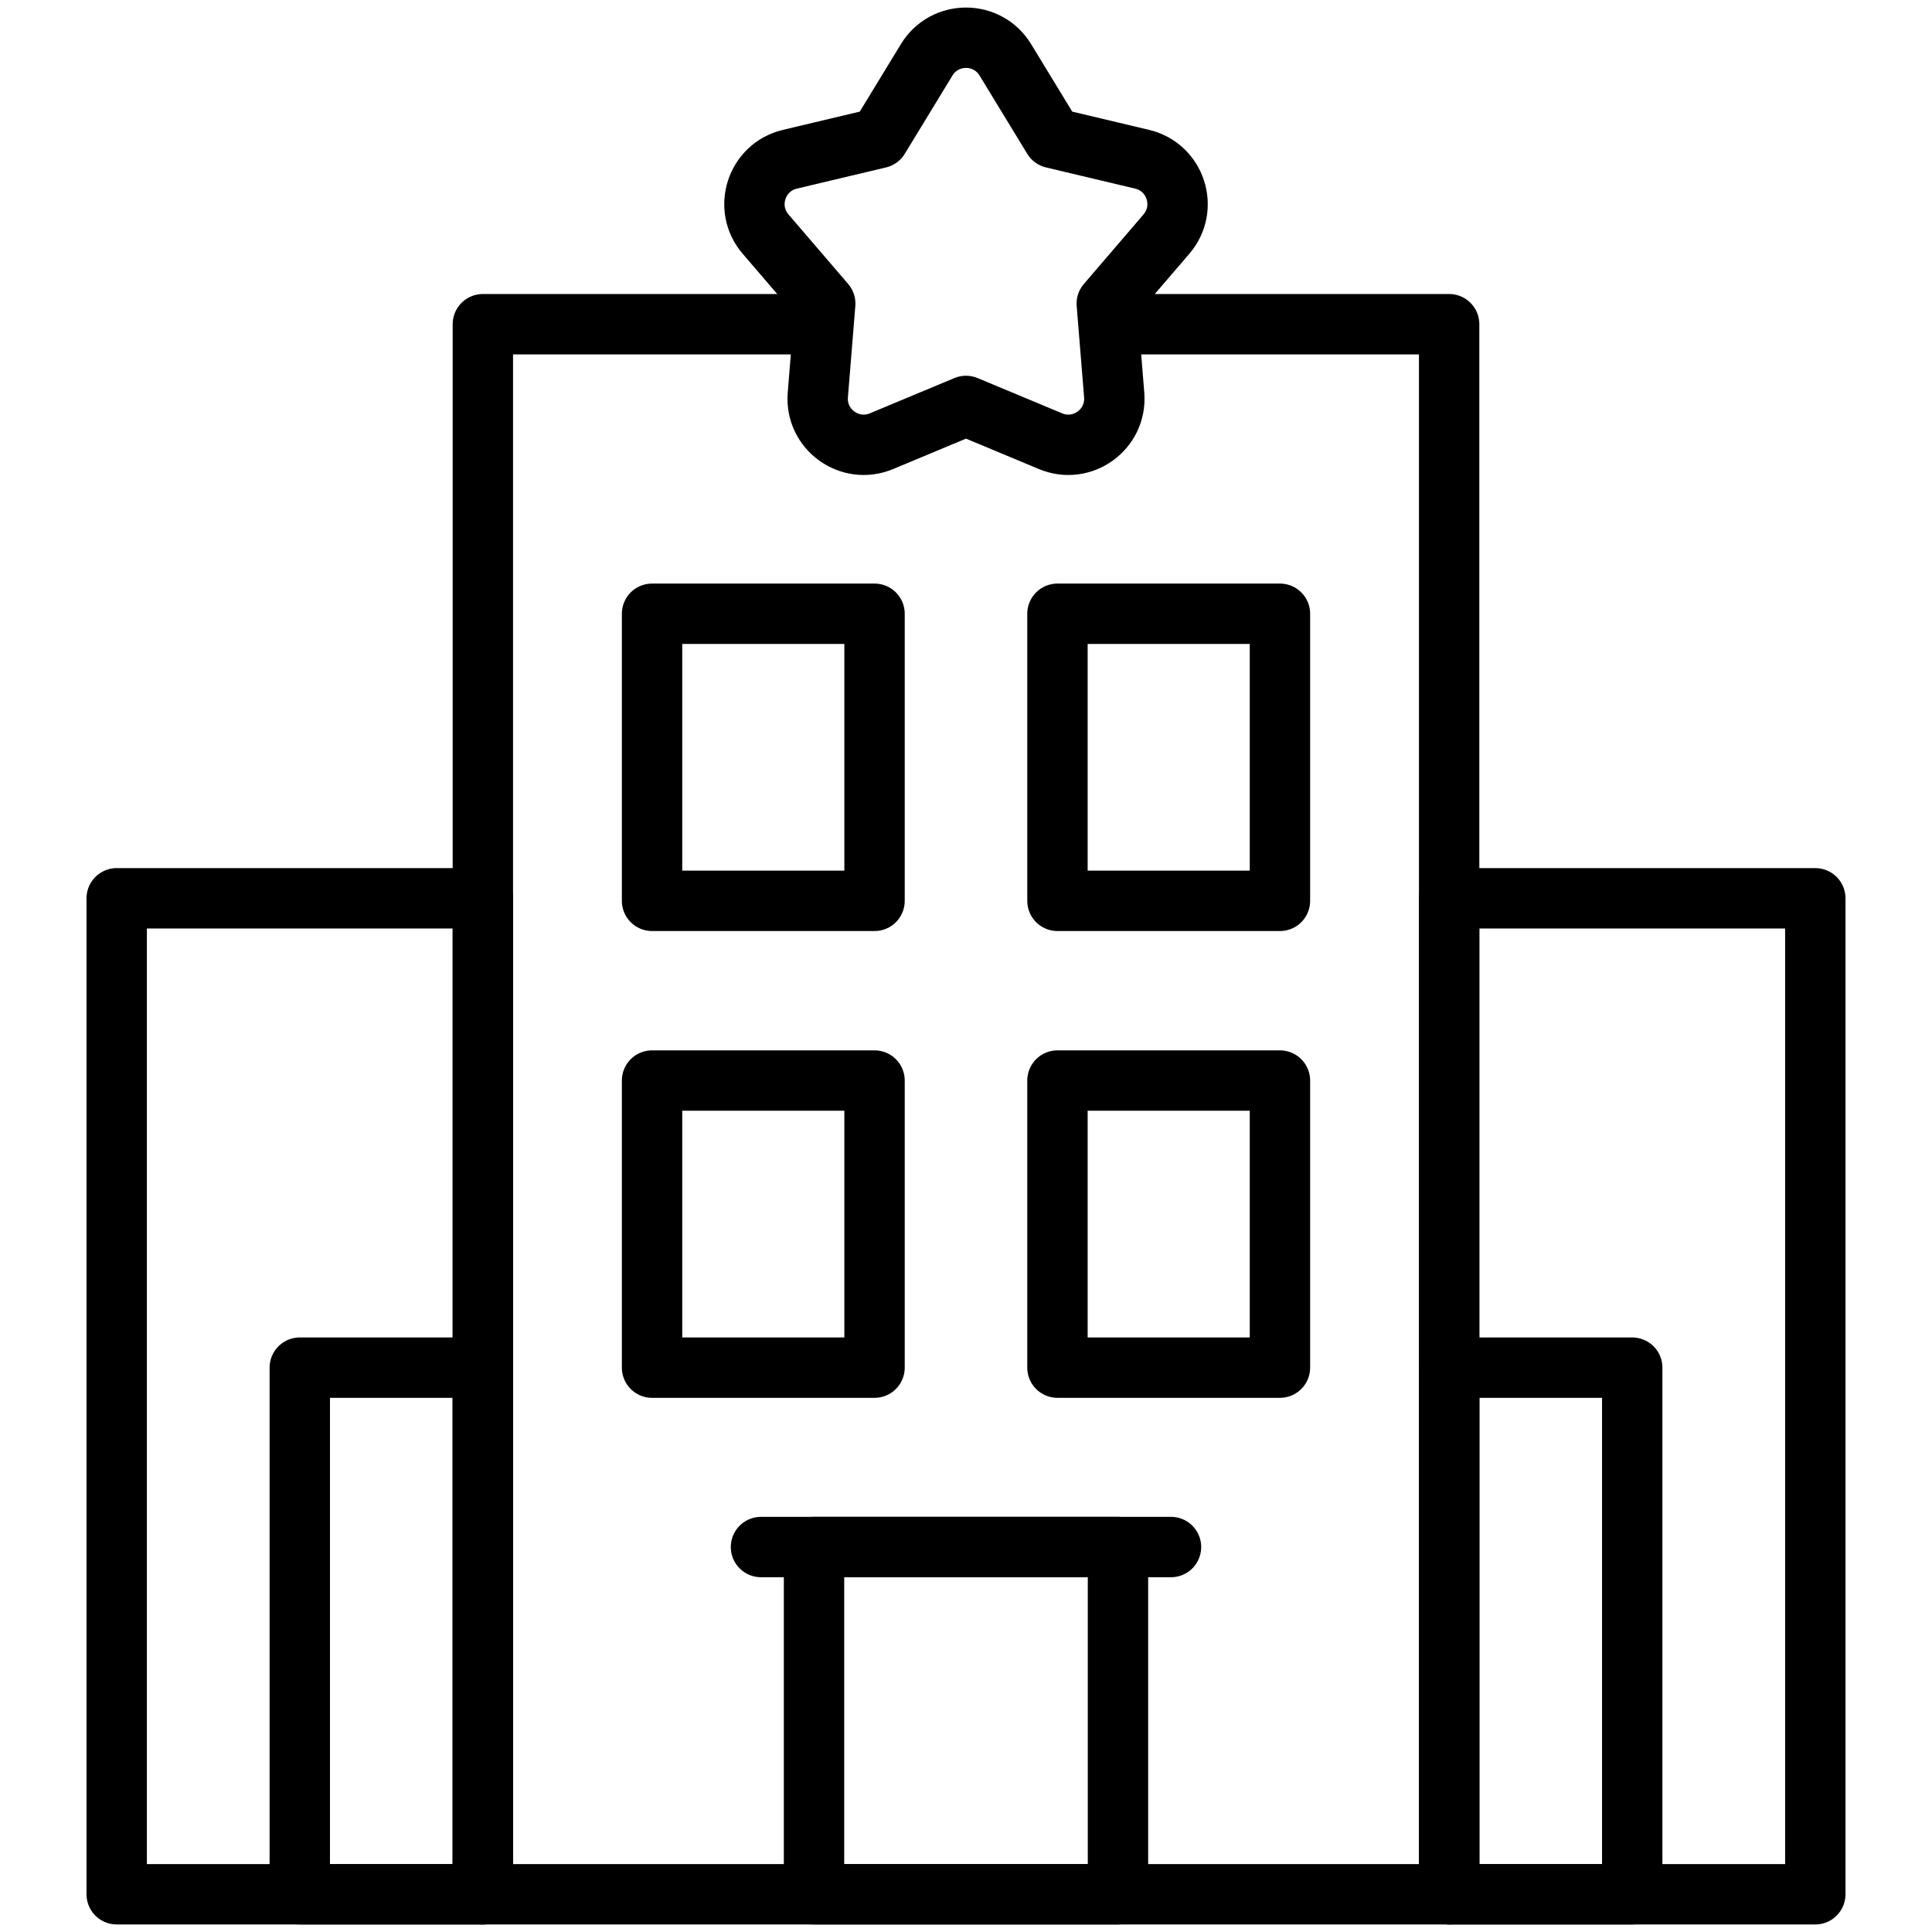
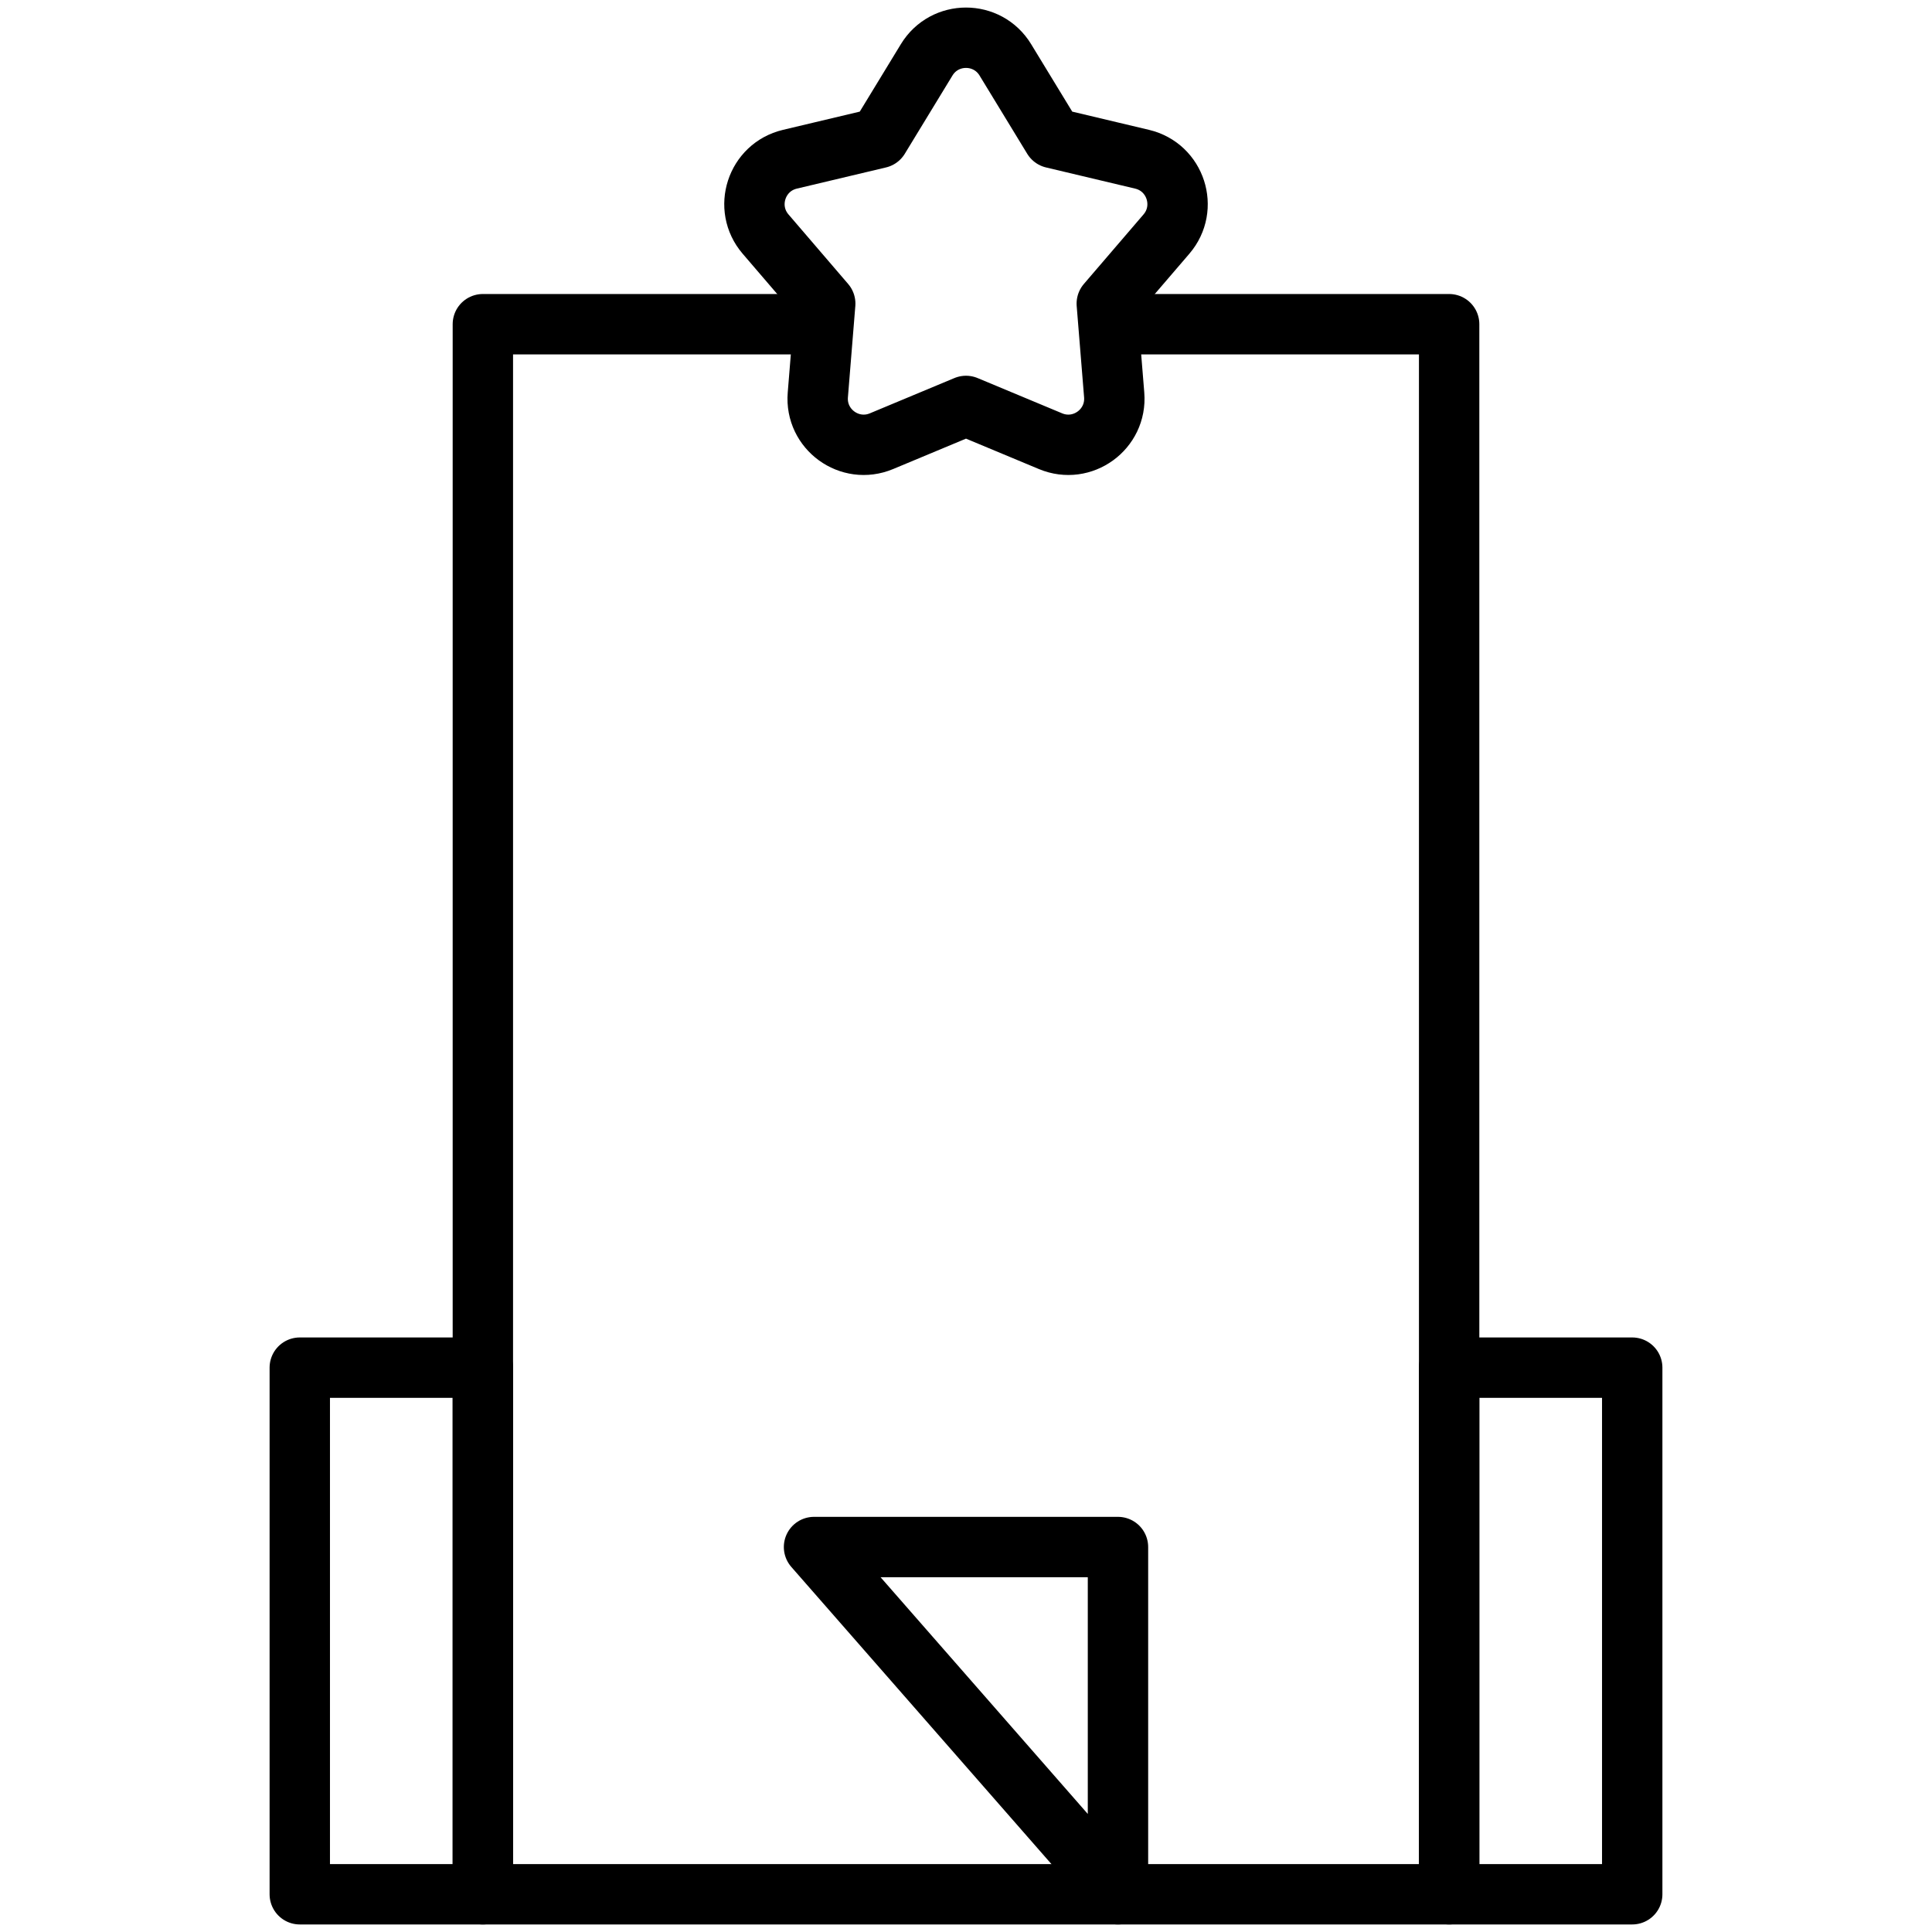
<svg xmlns="http://www.w3.org/2000/svg" version="1.1" width="150" height="150" x="0" y="0" viewBox="0 0 512 512" style="enable-background:new 0 0 512 512" xml:space="preserve" class="">
  <g>
-     <path d="M215.725 409.98h80.55V502h-80.55z" style="stroke-width: 16; stroke-linecap: round; stroke-linejoin: round; stroke-miterlimit: 10;" fill="none" stroke="#000000" stroke-width="16" stroke-linecap="round" stroke-linejoin="round" stroke-miterlimit="10" data-original="#000000" class="" />
+     <path d="M215.725 409.98h80.55V502z" style="stroke-width: 16; stroke-linecap: round; stroke-linejoin: round; stroke-miterlimit: 10;" fill="none" stroke="#000000" stroke-width="16" stroke-linecap="round" stroke-linejoin="round" stroke-miterlimit="10" data-original="#000000" class="" />
    <path d="M296.064 85.916h87.973V502H127.963V85.916h88.441" style="stroke-width: 16; stroke-linecap: round; stroke-linejoin: round; stroke-miterlimit: 10;" fill="none" stroke="#000000" stroke-width="16" stroke-linecap="round" stroke-linejoin="round" stroke-miterlimit="10" data-original="#000000" class="" />
-     <path d="M384.037 238.058h97.037V502h-97.037zM30.926 238.058h97.037V502H30.926zM201.67 409.98h108.66M172.801 286.358h58.962v76.082h-58.962zM280.237 286.358h58.962v76.082h-58.962zM172.801 162.652h58.962v76.082h-58.962zM280.237 162.652h58.962v76.082h-58.962z" style="stroke-width: 16; stroke-linecap: round; stroke-linejoin: round; stroke-miterlimit: 10;" fill="none" stroke="#000000" stroke-width="16" stroke-linecap="round" stroke-linejoin="round" stroke-miterlimit="10" data-original="#000000" class="" />
    <path d="M384.037 362.44h48.518V502h-48.518zM79.445 362.44h48.518V502H79.445zM266.425 15.857l12.632 20.734 23.616 5.61c8.895 2.113 12.397 12.896 6.443 19.835l-15.809 18.425 1.964 24.202c.74 9.115-8.43 15.779-16.867 12.259L256 107.575l-22.402 9.347c-8.437 3.52-17.607-3.144-16.867-12.259l1.964-24.202-15.809-18.425c-5.954-6.939-2.452-17.722 6.443-19.835l23.616-5.61 12.632-20.734c4.756-7.809 16.09-7.809 20.848 0z" style="stroke-width: 16; stroke-linecap: round; stroke-linejoin: round; stroke-miterlimit: 10;" fill="none" stroke="#000000" stroke-width="16" stroke-linecap="round" stroke-linejoin="round" stroke-miterlimit="10" data-original="#000000" class="" />
  </g>
</svg>